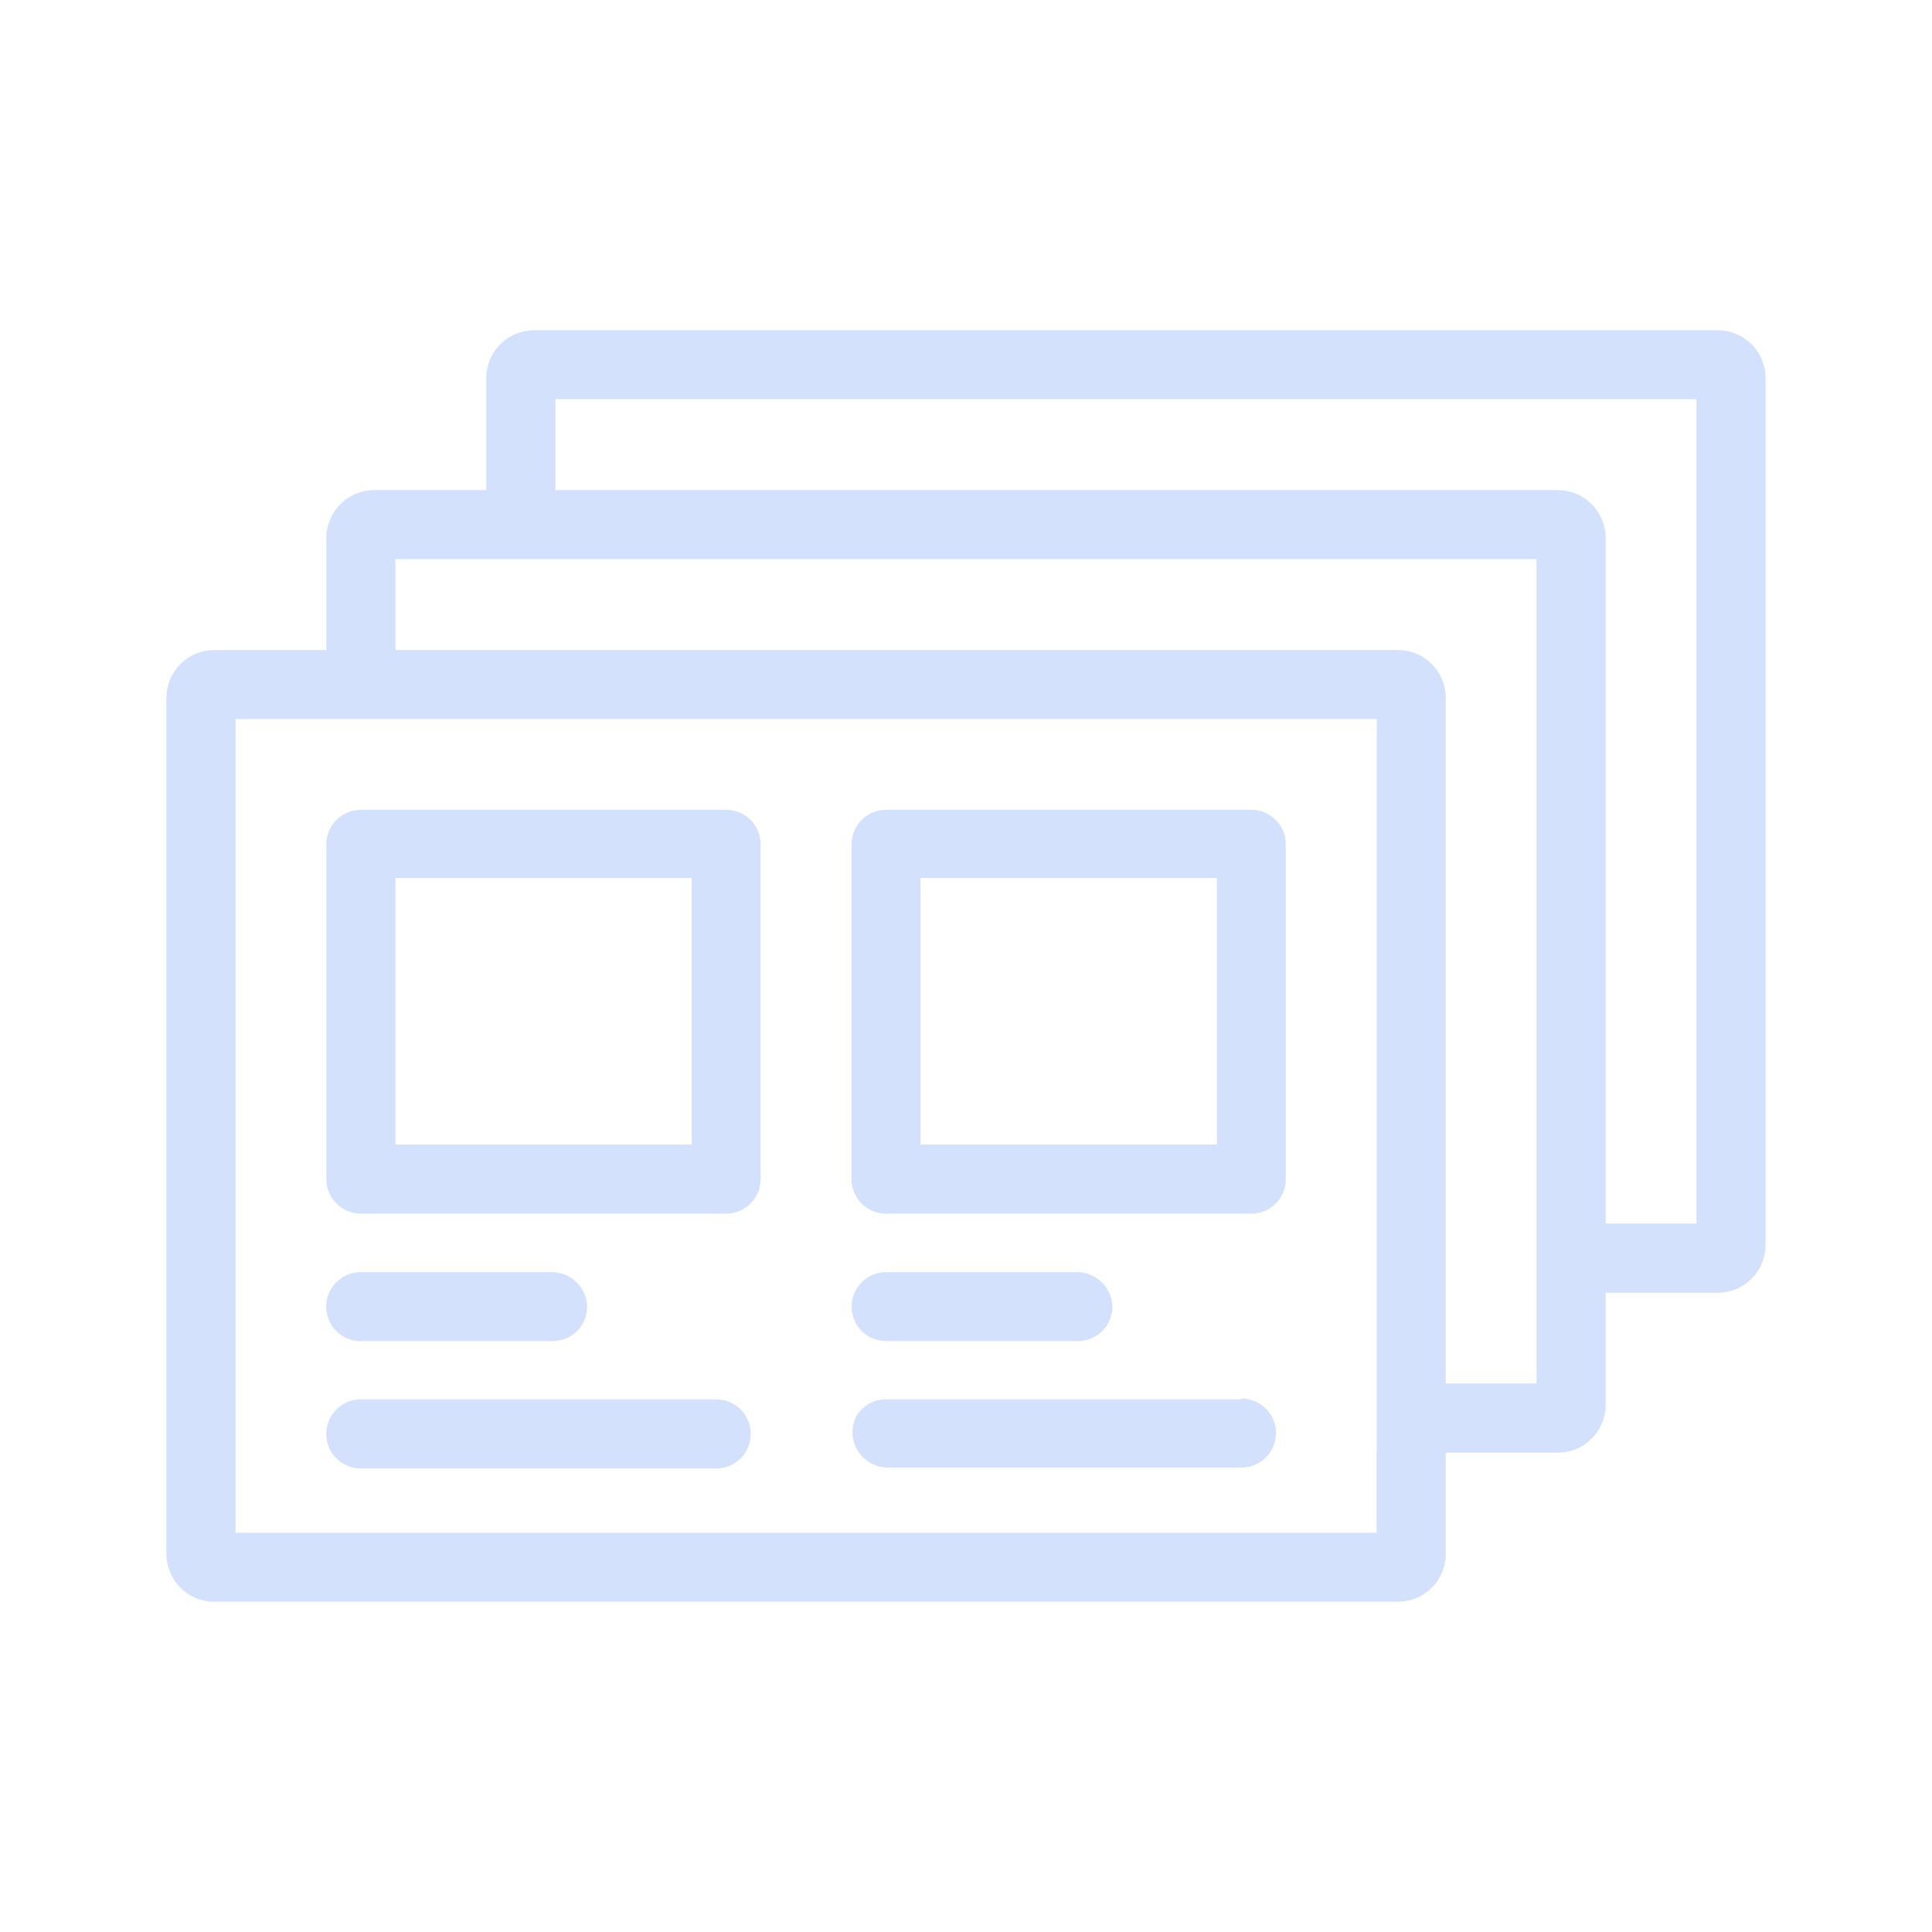
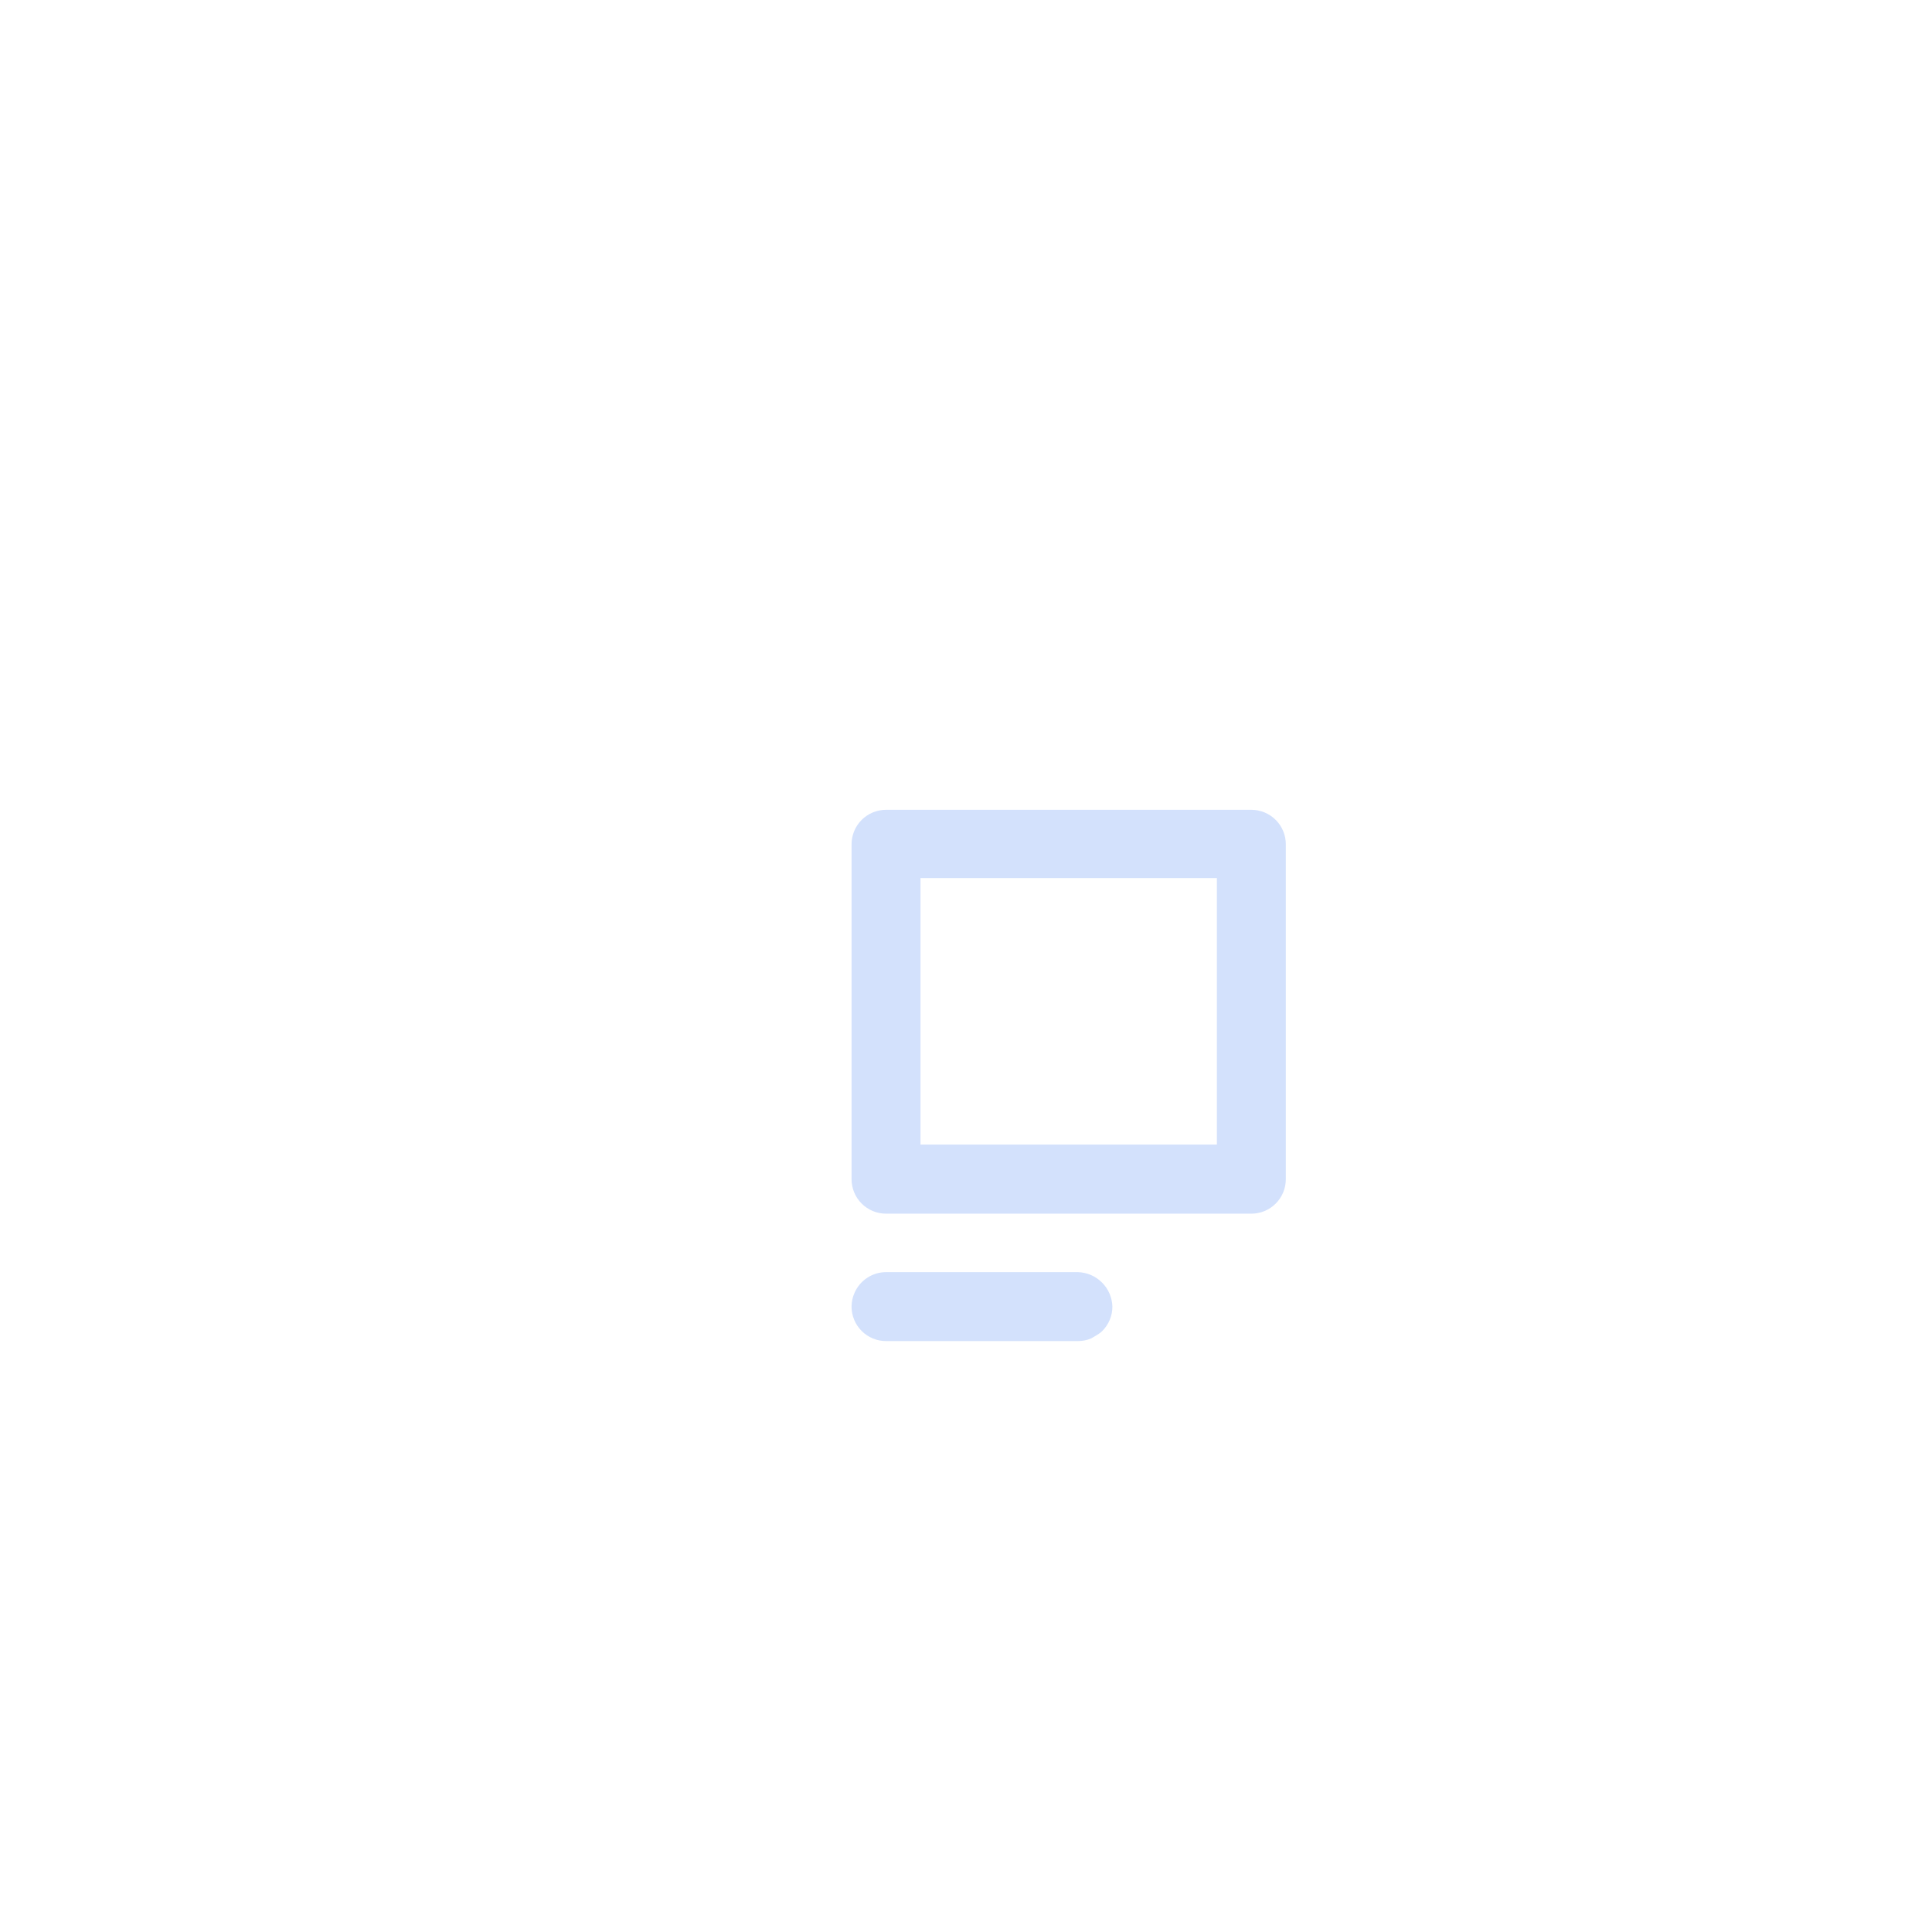
<svg xmlns="http://www.w3.org/2000/svg" width="600" zoomAndPan="magnify" viewBox="0 0 450 450" height="600" preserveAspectRatio="xMidYMid meet" version="1.0">
  <defs>
    <clipPath id="75633b84e6">
      <path d="M 38.762 76.012 L 411.512 76.012 L 411.512 373.762 L 38.762 373.762 Z M 38.762 76.012 " clip-rule="nonzero" />
    </clipPath>
  </defs>
  <g clip-path="url(#75633b84e6)">
-     <path fill="#d3e1fc" d="M 400.098 76.918 L 124.391 76.918 C 123.656 76.918 122.934 76.992 122.219 77.133 C 121.5 77.277 120.805 77.488 120.129 77.766 C 119.453 78.047 118.812 78.391 118.203 78.797 C 117.598 79.203 117.035 79.664 116.516 80.18 C 116 80.695 115.539 81.258 115.133 81.867 C 114.727 82.477 114.383 83.117 114.105 83.793 C 113.824 84.469 113.613 85.164 113.469 85.879 C 113.328 86.598 113.258 87.32 113.258 88.051 L 113.258 114.168 L 87.141 114.168 C 86.41 114.168 85.688 114.238 84.969 114.379 C 84.254 114.523 83.559 114.734 82.883 115.012 C 82.207 115.293 81.566 115.637 80.957 116.043 C 80.348 116.449 79.785 116.91 79.27 117.426 C 78.754 117.945 78.293 118.508 77.887 119.113 C 77.48 119.723 77.137 120.363 76.855 121.039 C 76.578 121.715 76.367 122.41 76.223 123.125 C 76.082 123.844 76.008 124.566 76.008 125.297 L 76.008 151.414 L 49.895 151.414 C 49.164 151.414 48.441 151.484 47.723 151.625 C 47.008 151.77 46.309 151.98 45.633 152.262 C 44.961 152.539 44.316 152.883 43.711 153.289 C 43.102 153.695 42.539 154.156 42.023 154.672 C 41.508 155.191 41.043 155.754 40.637 156.359 C 40.234 156.969 39.891 157.609 39.609 158.285 C 39.328 158.961 39.117 159.656 38.977 160.375 C 38.832 161.09 38.762 161.816 38.762 162.547 L 38.762 361.941 C 38.762 362.672 38.832 363.395 38.977 364.113 C 39.117 364.828 39.328 365.527 39.609 366.199 C 39.891 366.875 40.234 367.52 40.637 368.125 C 41.043 368.734 41.508 369.297 42.023 369.812 C 42.539 370.328 43.102 370.789 43.711 371.195 C 44.316 371.602 44.961 371.945 45.633 372.227 C 46.309 372.504 47.008 372.715 47.723 372.859 C 48.441 373 49.164 373.074 49.895 373.074 L 325.605 373.074 C 326.336 373.074 327.059 373 327.777 372.859 C 328.492 372.715 329.191 372.504 329.863 372.227 C 330.539 371.945 331.184 371.602 331.789 371.195 C 332.398 370.789 332.961 370.328 333.477 369.812 C 333.992 369.297 334.453 368.734 334.859 368.125 C 335.266 367.52 335.609 366.875 335.891 366.199 C 336.168 365.527 336.379 364.828 336.523 364.113 C 336.668 363.395 336.738 362.672 336.738 361.941 L 336.738 338.352 L 362.852 338.352 C 363.582 338.352 364.305 338.281 365.023 338.137 C 365.742 337.996 366.438 337.781 367.113 337.504 C 367.789 337.223 368.43 336.879 369.035 336.477 C 369.645 336.07 370.207 335.605 370.723 335.09 C 371.242 334.574 371.703 334.012 372.109 333.402 C 372.516 332.797 372.855 332.152 373.137 331.477 C 373.418 330.805 373.629 330.105 373.77 329.391 C 373.914 328.672 373.984 327.949 373.984 327.219 L 373.984 301.105 L 400.098 301.105 C 400.828 301.105 401.555 301.031 402.27 300.891 C 402.988 300.746 403.684 300.535 404.359 300.258 C 405.035 299.977 405.676 299.633 406.285 299.227 C 406.891 298.82 407.453 298.359 407.969 297.844 C 408.488 297.328 408.949 296.766 409.355 296.156 C 409.762 295.547 410.105 294.906 410.383 294.23 C 410.664 293.555 410.875 292.859 411.016 292.145 C 411.16 291.426 411.23 290.703 411.23 289.973 L 411.23 88.051 C 411.23 87.32 411.16 86.598 411.016 85.879 C 410.875 85.164 410.664 84.469 410.383 83.793 C 410.105 83.117 409.762 82.477 409.355 81.867 C 408.949 81.258 408.488 80.695 407.969 80.18 C 407.453 79.664 406.891 79.203 406.285 78.797 C 405.676 78.391 405.035 78.047 404.359 77.766 C 403.684 77.488 402.988 77.277 402.27 77.133 C 401.555 76.992 400.828 76.918 400.098 76.918 Z M 357.887 301.105 L 357.887 322.25 L 336.738 322.25 L 336.738 162.547 C 336.738 161.816 336.668 161.09 336.523 160.375 C 336.379 159.656 336.168 158.961 335.891 158.285 C 335.609 157.609 335.266 156.969 334.859 156.359 C 334.453 155.754 333.992 155.191 333.477 154.672 C 332.961 154.156 332.398 153.695 331.789 153.289 C 331.184 152.883 330.539 152.539 329.863 152.262 C 329.191 151.98 328.492 151.77 327.777 151.625 C 327.059 151.484 326.336 151.414 325.605 151.414 L 92.109 151.414 L 92.109 130.223 L 357.887 130.223 Z M 320.637 338.352 L 320.637 357.016 L 54.859 357.016 L 54.859 167.469 L 320.68 167.469 L 320.68 338.352 Z M 395.133 285.004 L 373.984 285.004 L 373.984 125.297 C 373.984 124.566 373.914 123.844 373.77 123.125 C 373.629 122.41 373.418 121.715 373.137 121.039 C 372.855 120.363 372.516 119.723 372.109 119.113 C 371.703 118.508 371.242 117.945 370.723 117.426 C 370.207 116.91 369.645 116.449 369.035 116.043 C 368.43 115.637 367.789 115.293 367.113 115.012 C 366.438 114.734 365.742 114.523 365.023 114.379 C 364.305 114.238 363.582 114.168 362.852 114.168 L 129.355 114.168 L 129.355 92.977 L 395.133 92.977 Z M 395.133 285.004 " fill-opacity="1" fill-rule="nonzero" />
-   </g>
-   <path fill="#d3e1fc" d="M 166.809 325.934 L 84.039 325.934 C 83.508 325.934 82.984 325.988 82.469 326.09 C 81.949 326.191 81.445 326.344 80.957 326.547 C 80.469 326.75 80.004 327 79.566 327.293 C 79.125 327.586 78.719 327.918 78.348 328.293 C 77.973 328.668 77.641 329.074 77.344 329.512 C 77.051 329.953 76.805 330.414 76.602 330.902 C 76.398 331.391 76.246 331.895 76.145 332.414 C 76.039 332.934 75.988 333.457 75.988 333.984 C 75.988 334.512 76.039 335.035 76.145 335.555 C 76.246 336.074 76.398 336.578 76.602 337.066 C 76.805 337.555 77.051 338.016 77.344 338.457 C 77.641 338.895 77.973 339.305 78.348 339.676 C 78.719 340.051 79.125 340.383 79.566 340.676 C 80.004 340.973 80.469 341.219 80.957 341.422 C 81.445 341.625 81.949 341.777 82.469 341.879 C 82.984 341.984 83.508 342.035 84.039 342.035 L 166.809 342.035 C 167.336 342.035 167.859 341.984 168.379 341.879 C 168.898 341.777 169.402 341.625 169.891 341.422 C 170.379 341.219 170.84 340.973 171.281 340.676 C 171.719 340.383 172.125 340.051 172.5 339.676 C 172.875 339.305 173.207 338.895 173.5 338.457 C 173.797 338.016 174.043 337.555 174.246 337.066 C 174.449 336.578 174.602 336.074 174.703 335.555 C 174.809 335.035 174.859 334.512 174.859 333.984 C 174.859 333.457 174.809 332.934 174.703 332.414 C 174.602 331.895 174.449 331.391 174.246 330.902 C 174.043 330.414 173.797 329.953 173.5 329.512 C 173.207 329.074 172.875 328.668 172.5 328.293 C 172.125 327.918 171.719 327.586 171.281 327.293 C 170.84 327 170.379 326.75 169.891 326.547 C 169.402 326.344 168.898 326.191 168.379 326.09 C 167.859 325.988 167.336 325.934 166.809 325.934 Z M 166.809 325.934 " fill-opacity="1" fill-rule="nonzero" />
-   <path fill="#d3e1fc" d="M 84.039 312.359 L 128.734 312.359 C 129.262 312.359 129.785 312.309 130.301 312.207 C 130.816 312.105 131.32 311.953 131.809 311.75 C 132.293 311.547 132.758 311.301 133.195 311.008 C 133.633 310.715 134.039 310.383 134.41 310.008 C 134.785 309.637 135.117 309.23 135.41 308.793 C 135.703 308.355 135.949 307.891 136.152 307.406 C 136.355 306.918 136.508 306.414 136.609 305.898 C 136.711 305.383 136.762 304.859 136.762 304.332 C 136.746 303.809 136.684 303.293 136.57 302.781 C 136.457 302.273 136.297 301.777 136.09 301.297 C 135.883 300.816 135.633 300.359 135.336 299.926 C 135.043 299.496 134.711 299.094 134.344 298.723 C 133.973 298.355 133.57 298.023 133.141 297.73 C 132.707 297.434 132.25 297.184 131.77 296.977 C 131.289 296.77 130.793 296.609 130.285 296.496 C 129.773 296.383 129.258 296.32 128.734 296.305 L 84.039 296.305 C 83.508 296.301 82.984 296.352 82.465 296.457 C 81.945 296.559 81.441 296.711 80.953 296.914 C 80.465 297.113 80 297.363 79.562 297.656 C 79.121 297.949 78.715 298.281 78.34 298.656 C 77.965 299.031 77.629 299.438 77.336 299.879 C 77.043 300.316 76.793 300.781 76.59 301.27 C 76.387 301.758 76.234 302.262 76.133 302.781 C 76.027 303.301 75.977 303.824 75.977 304.352 C 75.977 304.883 76.027 305.406 76.133 305.926 C 76.234 306.445 76.387 306.945 76.59 307.438 C 76.793 307.926 77.043 308.387 77.336 308.828 C 77.629 309.27 77.965 309.676 78.34 310.047 C 78.715 310.422 79.121 310.758 79.562 311.051 C 80 311.344 80.465 311.59 80.953 311.793 C 81.441 311.996 81.945 312.148 82.465 312.25 C 82.984 312.352 83.508 312.402 84.039 312.402 Z M 84.039 312.359 " fill-opacity="1" fill-rule="nonzero" />
-   <path fill="#d3e1fc" d="M 169.125 188.617 L 84.039 188.617 C 83.508 188.617 82.984 188.672 82.465 188.773 C 81.949 188.879 81.445 189.031 80.957 189.234 C 80.469 189.438 80.004 189.684 79.566 189.98 C 79.125 190.273 78.719 190.609 78.348 190.984 C 77.973 191.359 77.641 191.766 77.348 192.207 C 77.055 192.648 76.809 193.113 76.609 193.602 C 76.406 194.094 76.258 194.598 76.156 195.117 C 76.055 195.637 76.008 196.16 76.008 196.688 L 76.008 274.66 C 76.008 275.188 76.062 275.707 76.164 276.227 C 76.266 276.742 76.418 277.242 76.621 277.73 C 76.82 278.219 77.07 278.68 77.363 279.121 C 77.656 279.559 77.988 279.965 78.359 280.336 C 78.734 280.707 79.141 281.043 79.578 281.336 C 80.016 281.629 80.477 281.875 80.965 282.078 C 81.453 282.277 81.953 282.43 82.473 282.531 C 82.988 282.637 83.512 282.688 84.039 282.688 L 169.125 282.688 C 169.652 282.688 170.176 282.637 170.691 282.531 C 171.211 282.43 171.711 282.277 172.199 282.078 C 172.688 281.875 173.148 281.629 173.586 281.336 C 174.023 281.043 174.43 280.707 174.805 280.336 C 175.176 279.965 175.508 279.559 175.801 279.121 C 176.094 278.68 176.344 278.219 176.543 277.73 C 176.746 277.242 176.898 276.742 177 276.227 C 177.105 275.707 177.156 275.188 177.156 274.66 L 177.156 196.688 C 177.156 196.16 177.109 195.637 177.008 195.117 C 176.906 194.598 176.758 194.094 176.555 193.602 C 176.355 193.113 176.109 192.648 175.816 192.207 C 175.523 191.766 175.191 191.359 174.816 190.984 C 174.445 190.609 174.039 190.273 173.602 189.98 C 173.16 189.684 172.695 189.438 172.207 189.234 C 171.719 189.031 171.215 188.879 170.699 188.773 C 170.18 188.672 169.656 188.617 169.125 188.617 Z M 161.098 266.59 L 92.109 266.59 L 92.109 204.512 L 161.098 204.512 Z M 161.098 266.59 " fill-opacity="1" fill-rule="nonzero" />
+     </g>
  <path fill="#d3e1fc" d="M 291.461 188.617 L 206.375 188.617 C 205.848 188.617 205.324 188.668 204.809 188.773 C 204.289 188.875 203.789 189.027 203.301 189.23 C 202.812 189.43 202.352 189.68 201.914 189.973 C 201.473 190.266 201.07 190.598 200.695 190.969 C 200.324 191.344 199.992 191.75 199.699 192.188 C 199.406 192.625 199.156 193.086 198.957 193.574 C 198.754 194.062 198.602 194.562 198.5 195.082 C 198.395 195.598 198.344 196.121 198.344 196.648 L 198.344 274.66 C 198.344 275.188 198.395 275.707 198.5 276.227 C 198.602 276.742 198.754 277.242 198.957 277.73 C 199.156 278.219 199.406 278.68 199.699 279.121 C 199.992 279.559 200.324 279.965 200.695 280.336 C 201.07 280.707 201.473 281.043 201.914 281.336 C 202.352 281.629 202.812 281.875 203.301 282.078 C 203.789 282.277 204.289 282.43 204.809 282.531 C 205.324 282.637 205.848 282.688 206.375 282.688 L 291.461 282.688 C 291.988 282.688 292.512 282.637 293.027 282.531 C 293.547 282.43 294.047 282.277 294.535 282.078 C 295.02 281.875 295.484 281.629 295.922 281.336 C 296.359 281.043 296.766 280.707 297.141 280.336 C 297.512 279.965 297.844 279.559 298.137 279.121 C 298.43 278.68 298.676 278.219 298.879 277.73 C 299.082 277.242 299.234 276.742 299.336 276.227 C 299.438 275.707 299.492 275.188 299.492 274.66 L 299.492 196.688 C 299.492 196.16 299.445 195.637 299.344 195.117 C 299.242 194.598 299.09 194.094 298.891 193.602 C 298.691 193.113 298.445 192.648 298.152 192.207 C 297.859 191.766 297.527 191.359 297.152 190.984 C 296.781 190.609 296.375 190.273 295.934 189.98 C 295.496 189.684 295.031 189.438 294.543 189.234 C 294.055 189.031 293.551 188.879 293.031 188.773 C 292.516 188.672 291.992 188.617 291.461 188.617 Z M 283.434 266.59 L 214.402 266.59 L 214.402 204.512 L 283.434 204.512 Z M 283.434 266.59 " fill-opacity="1" fill-rule="nonzero" />
-   <path fill="#d3e1fc" d="M 289.145 325.934 L 206.375 325.934 C 205.656 325.93 204.949 326.02 204.254 326.207 C 203.559 326.391 202.902 326.668 202.285 327.031 C 201.664 327.395 201.105 327.836 200.605 328.352 C 200.105 328.871 199.684 329.441 199.336 330.074 C 199.195 330.379 199.074 330.691 198.969 331.012 C 198.867 331.332 198.781 331.656 198.719 331.988 C 198.652 332.316 198.609 332.652 198.586 332.988 C 198.562 333.324 198.559 333.66 198.578 333.996 C 198.594 334.332 198.633 334.664 198.691 334.996 C 198.75 335.328 198.828 335.652 198.926 335.977 C 199.023 336.297 199.141 336.613 199.277 336.922 C 199.414 337.227 199.57 337.527 199.742 337.816 C 199.914 338.102 200.105 338.379 200.312 338.645 C 200.516 338.91 200.738 339.164 200.977 339.402 C 201.215 339.641 201.465 339.863 201.73 340.07 C 201.996 340.281 202.27 340.473 202.559 340.645 C 202.848 340.82 203.145 340.977 203.449 341.113 C 203.758 341.25 204.07 341.371 204.395 341.469 C 204.715 341.57 205.043 341.648 205.371 341.707 C 205.703 341.77 206.039 341.809 206.375 341.828 L 289.145 341.828 C 289.672 341.828 290.195 341.777 290.715 341.672 C 291.234 341.57 291.734 341.418 292.223 341.215 C 292.711 341.012 293.176 340.766 293.617 340.469 C 294.055 340.176 294.461 339.844 294.836 339.469 C 295.211 339.098 295.543 338.688 295.836 338.25 C 296.129 337.809 296.379 337.348 296.582 336.859 C 296.781 336.371 296.938 335.867 297.039 335.348 C 297.141 334.828 297.195 334.305 297.195 333.777 C 297.195 333.25 297.141 332.727 297.039 332.207 C 296.938 331.688 296.781 331.188 296.582 330.699 C 296.379 330.211 296.129 329.746 295.836 329.305 C 295.543 328.867 295.211 328.461 294.836 328.086 C 294.461 327.711 294.055 327.379 293.617 327.086 C 293.176 326.793 292.711 326.543 292.223 326.34 C 291.734 326.141 291.234 325.984 290.715 325.883 C 290.195 325.781 289.672 325.727 289.145 325.727 Z M 289.145 325.934 " fill-opacity="1" fill-rule="nonzero" />
-   <path fill="#d3e1fc" d="M 206.375 312.359 L 251.07 312.359 C 251.598 312.359 252.117 312.309 252.637 312.207 C 253.152 312.105 253.656 311.953 254.141 311.75 C 254.629 311.547 255.09 311.301 255.531 311.008 C 255.969 310.715 256.375 310.383 256.746 310.008 C 257.121 309.637 257.453 309.23 257.746 308.793 C 258.039 308.355 258.285 307.891 258.488 307.406 C 258.688 306.918 258.84 306.414 258.945 305.898 C 259.047 305.383 259.098 304.859 259.098 304.332 C 259.082 303.809 259.02 303.293 258.906 302.781 C 258.793 302.273 258.633 301.777 258.426 301.297 C 258.219 300.816 257.965 300.359 257.672 299.926 C 257.379 299.496 257.047 299.094 256.676 298.723 C 256.309 298.355 255.906 298.023 255.473 297.73 C 255.043 297.434 254.586 297.184 254.105 296.977 C 253.625 296.77 253.129 296.609 252.621 296.496 C 252.109 296.383 251.594 296.32 251.07 296.305 L 206.375 296.305 C 205.598 296.305 204.836 296.418 204.09 296.641 C 203.348 296.867 202.648 297.191 202 297.617 C 201.348 298.043 200.773 298.555 200.27 299.145 C 199.77 299.738 199.359 300.391 199.047 301.105 C 198.586 302.129 198.352 303.207 198.344 304.332 C 198.344 304.859 198.395 305.383 198.5 305.898 C 198.602 306.414 198.754 306.918 198.957 307.406 C 199.156 307.891 199.406 308.355 199.699 308.793 C 199.992 309.23 200.324 309.637 200.695 310.008 C 201.07 310.383 201.473 310.715 201.914 311.008 C 202.352 311.301 202.812 311.547 203.301 311.75 C 203.789 311.953 204.289 312.105 204.809 312.207 C 205.324 312.309 205.848 312.359 206.375 312.359 Z M 206.375 312.359 " fill-opacity="1" fill-rule="nonzero" />
+   <path fill="#d3e1fc" d="M 206.375 312.359 L 251.07 312.359 C 251.598 312.359 252.117 312.309 252.637 312.207 C 253.152 312.105 253.656 311.953 254.141 311.75 C 255.969 310.715 256.375 310.383 256.746 310.008 C 257.121 309.637 257.453 309.23 257.746 308.793 C 258.039 308.355 258.285 307.891 258.488 307.406 C 258.688 306.918 258.84 306.414 258.945 305.898 C 259.047 305.383 259.098 304.859 259.098 304.332 C 259.082 303.809 259.02 303.293 258.906 302.781 C 258.793 302.273 258.633 301.777 258.426 301.297 C 258.219 300.816 257.965 300.359 257.672 299.926 C 257.379 299.496 257.047 299.094 256.676 298.723 C 256.309 298.355 255.906 298.023 255.473 297.73 C 255.043 297.434 254.586 297.184 254.105 296.977 C 253.625 296.77 253.129 296.609 252.621 296.496 C 252.109 296.383 251.594 296.32 251.07 296.305 L 206.375 296.305 C 205.598 296.305 204.836 296.418 204.09 296.641 C 203.348 296.867 202.648 297.191 202 297.617 C 201.348 298.043 200.773 298.555 200.27 299.145 C 199.77 299.738 199.359 300.391 199.047 301.105 C 198.586 302.129 198.352 303.207 198.344 304.332 C 198.344 304.859 198.395 305.383 198.5 305.898 C 198.602 306.414 198.754 306.918 198.957 307.406 C 199.156 307.891 199.406 308.355 199.699 308.793 C 199.992 309.23 200.324 309.637 200.695 310.008 C 201.07 310.383 201.473 310.715 201.914 311.008 C 202.352 311.301 202.812 311.547 203.301 311.75 C 203.789 311.953 204.289 312.105 204.809 312.207 C 205.324 312.309 205.848 312.359 206.375 312.359 Z M 206.375 312.359 " fill-opacity="1" fill-rule="nonzero" />
</svg>